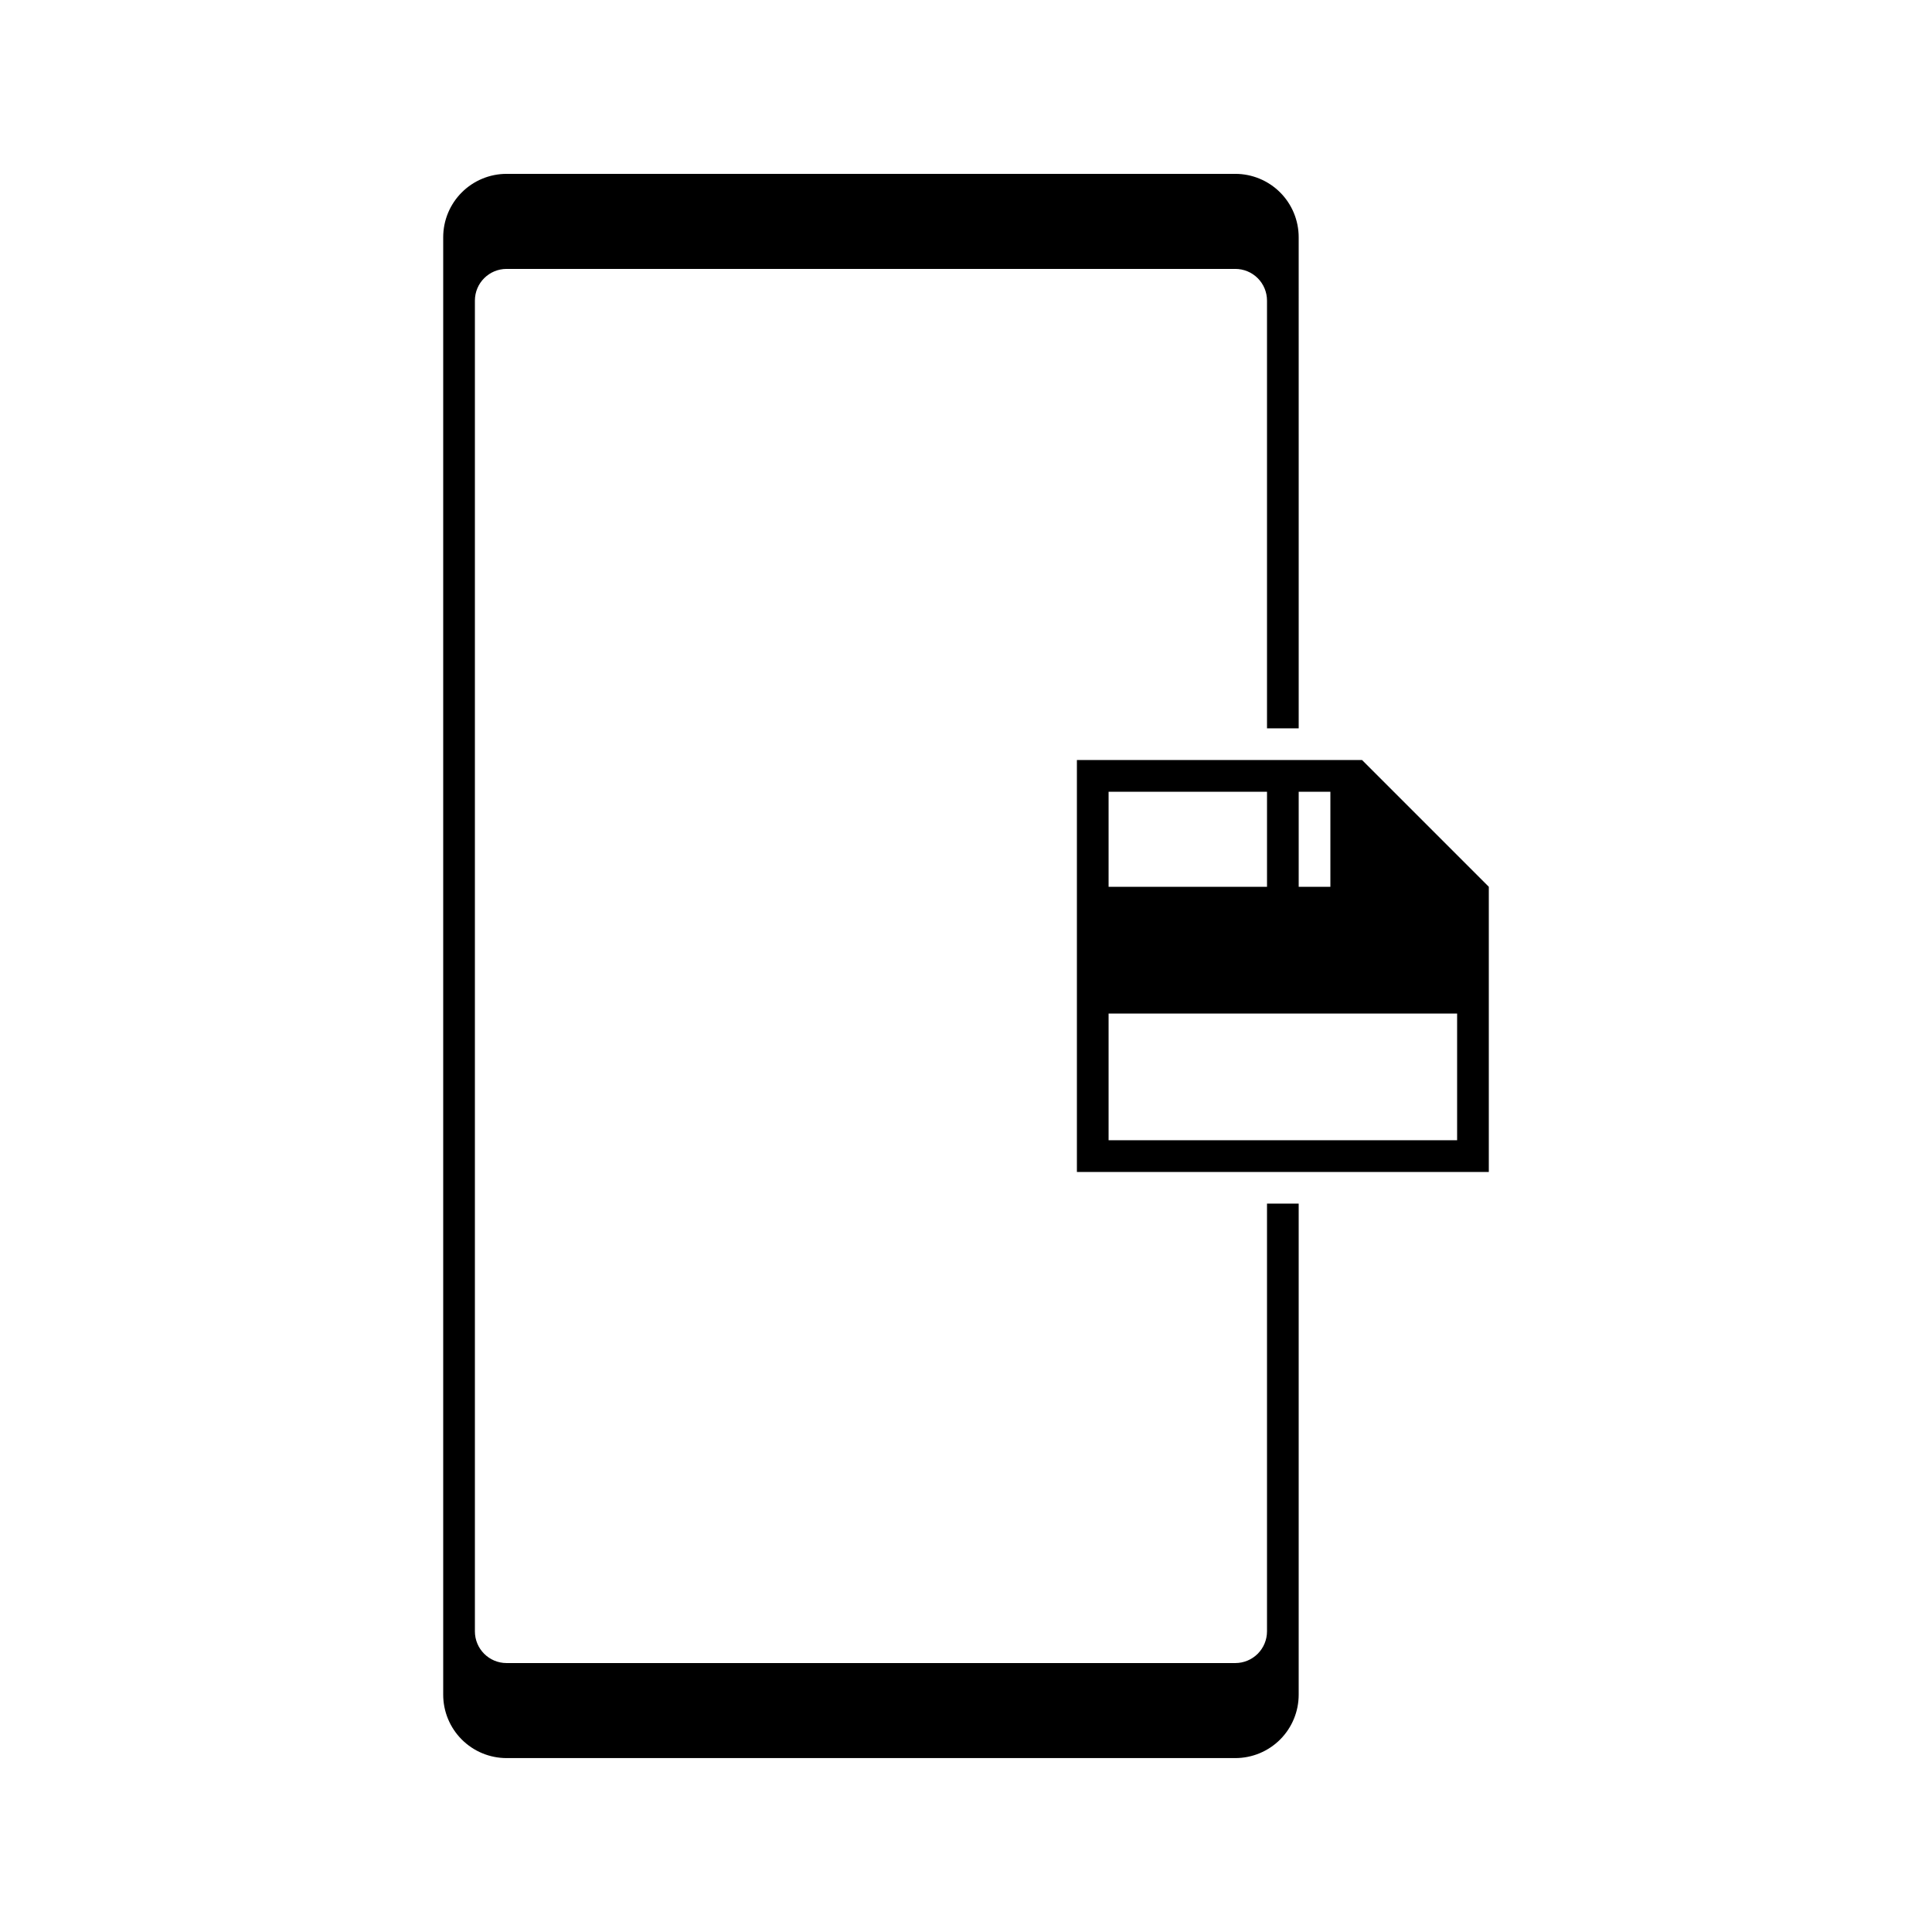
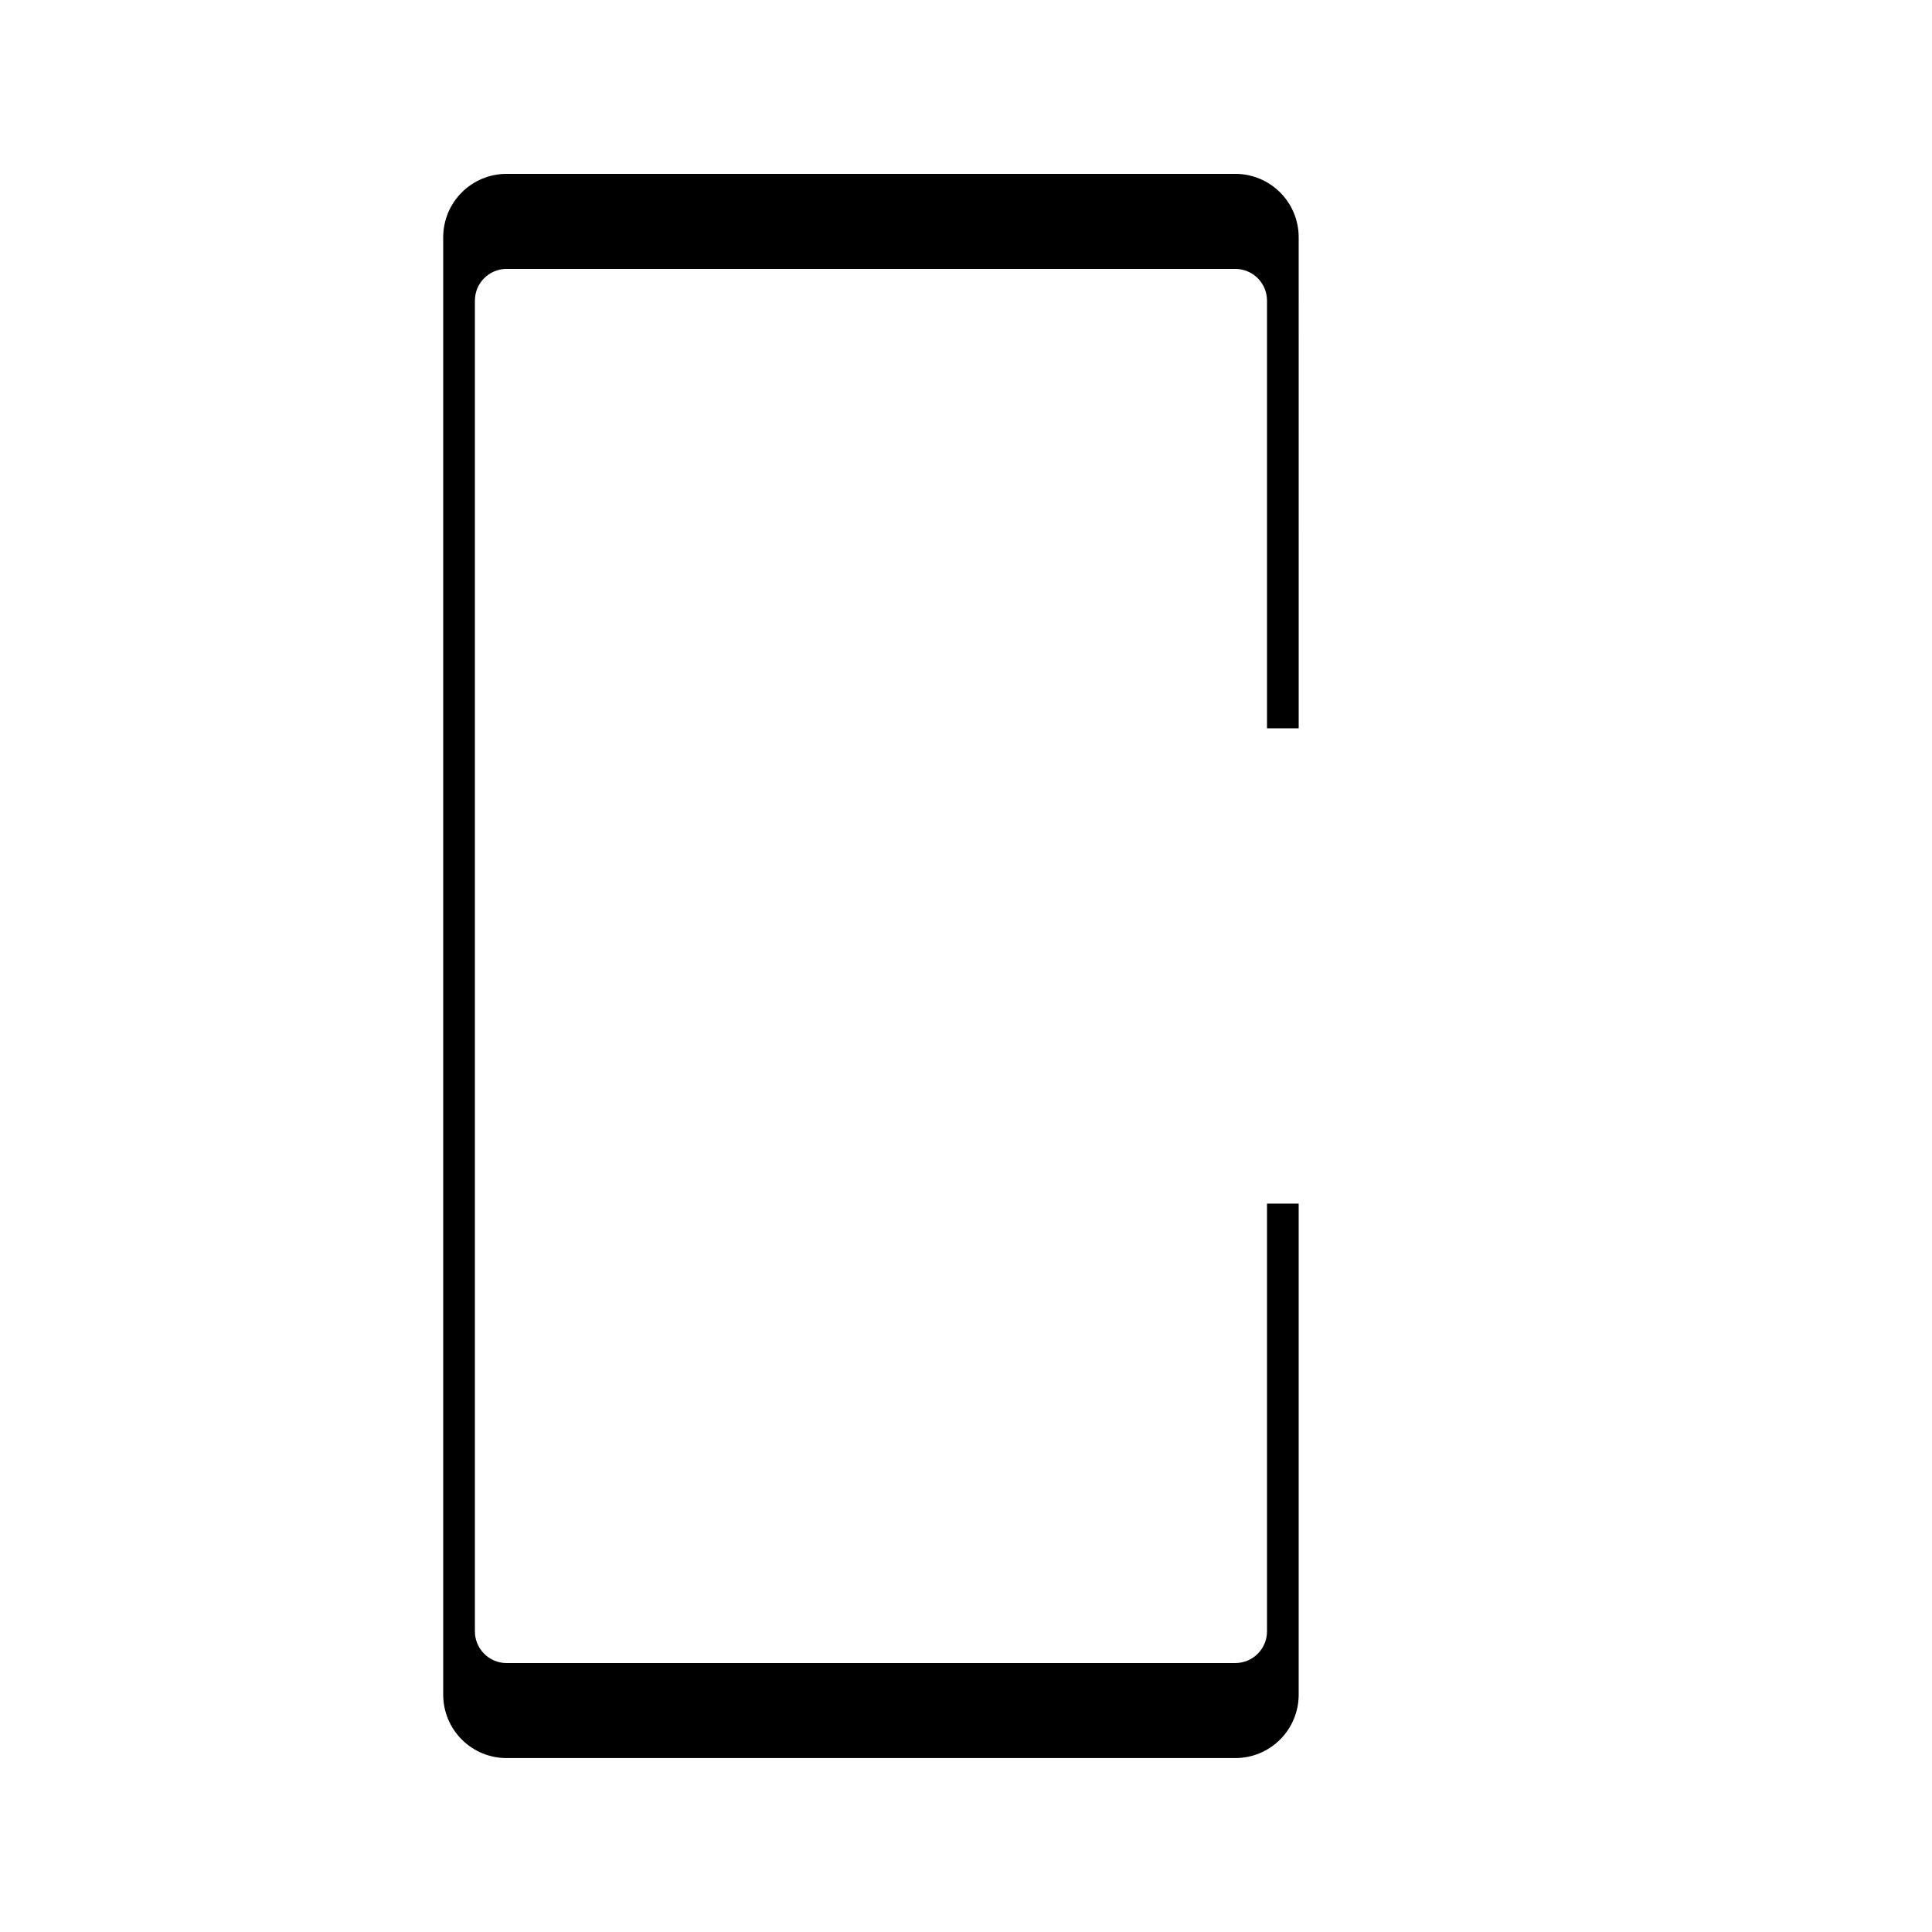
<svg xmlns="http://www.w3.org/2000/svg" fill="#000000" width="800px" height="800px" version="1.1" viewBox="144 144 512 512">
  <g>
    <path d="m479.77 576.33c0 2.227-0.887 4.363-2.461 5.938-1.574 1.574-3.711 2.461-5.938 2.461h-193.12c-4.641 0-8.398-3.762-8.398-8.398v-352.67c0-4.637 3.758-8.395 8.398-8.395h193.12c2.227 0 4.363 0.883 5.938 2.457 1.574 1.574 2.461 3.711 2.461 5.938v113.36h8.398l-0.004-130.15c0-4.453-1.77-8.727-4.918-11.875-3.148-3.148-7.422-4.918-11.875-4.918h-193.12c-4.457 0-8.727 1.77-11.875 4.918-3.152 3.148-4.922 7.422-4.922 11.875v386.25c0 4.453 1.77 8.727 4.922 11.875 3.148 3.148 7.418 4.918 11.875 4.918h193.12c4.453 0 8.727-1.77 11.875-4.918 3.148-3.148 4.918-7.422 4.918-11.875v-130.15h-8.395z" />
-     <path d="m504.96 345.42h-75.57v109.16h109.16v-75.57zm-16.793 8.398h8.398v25.191h-8.398zm-50.379 0h41.984v25.191h-41.984zm92.363 92.363h-92.363v-33.586h92.363z" />
  </g>
</svg>